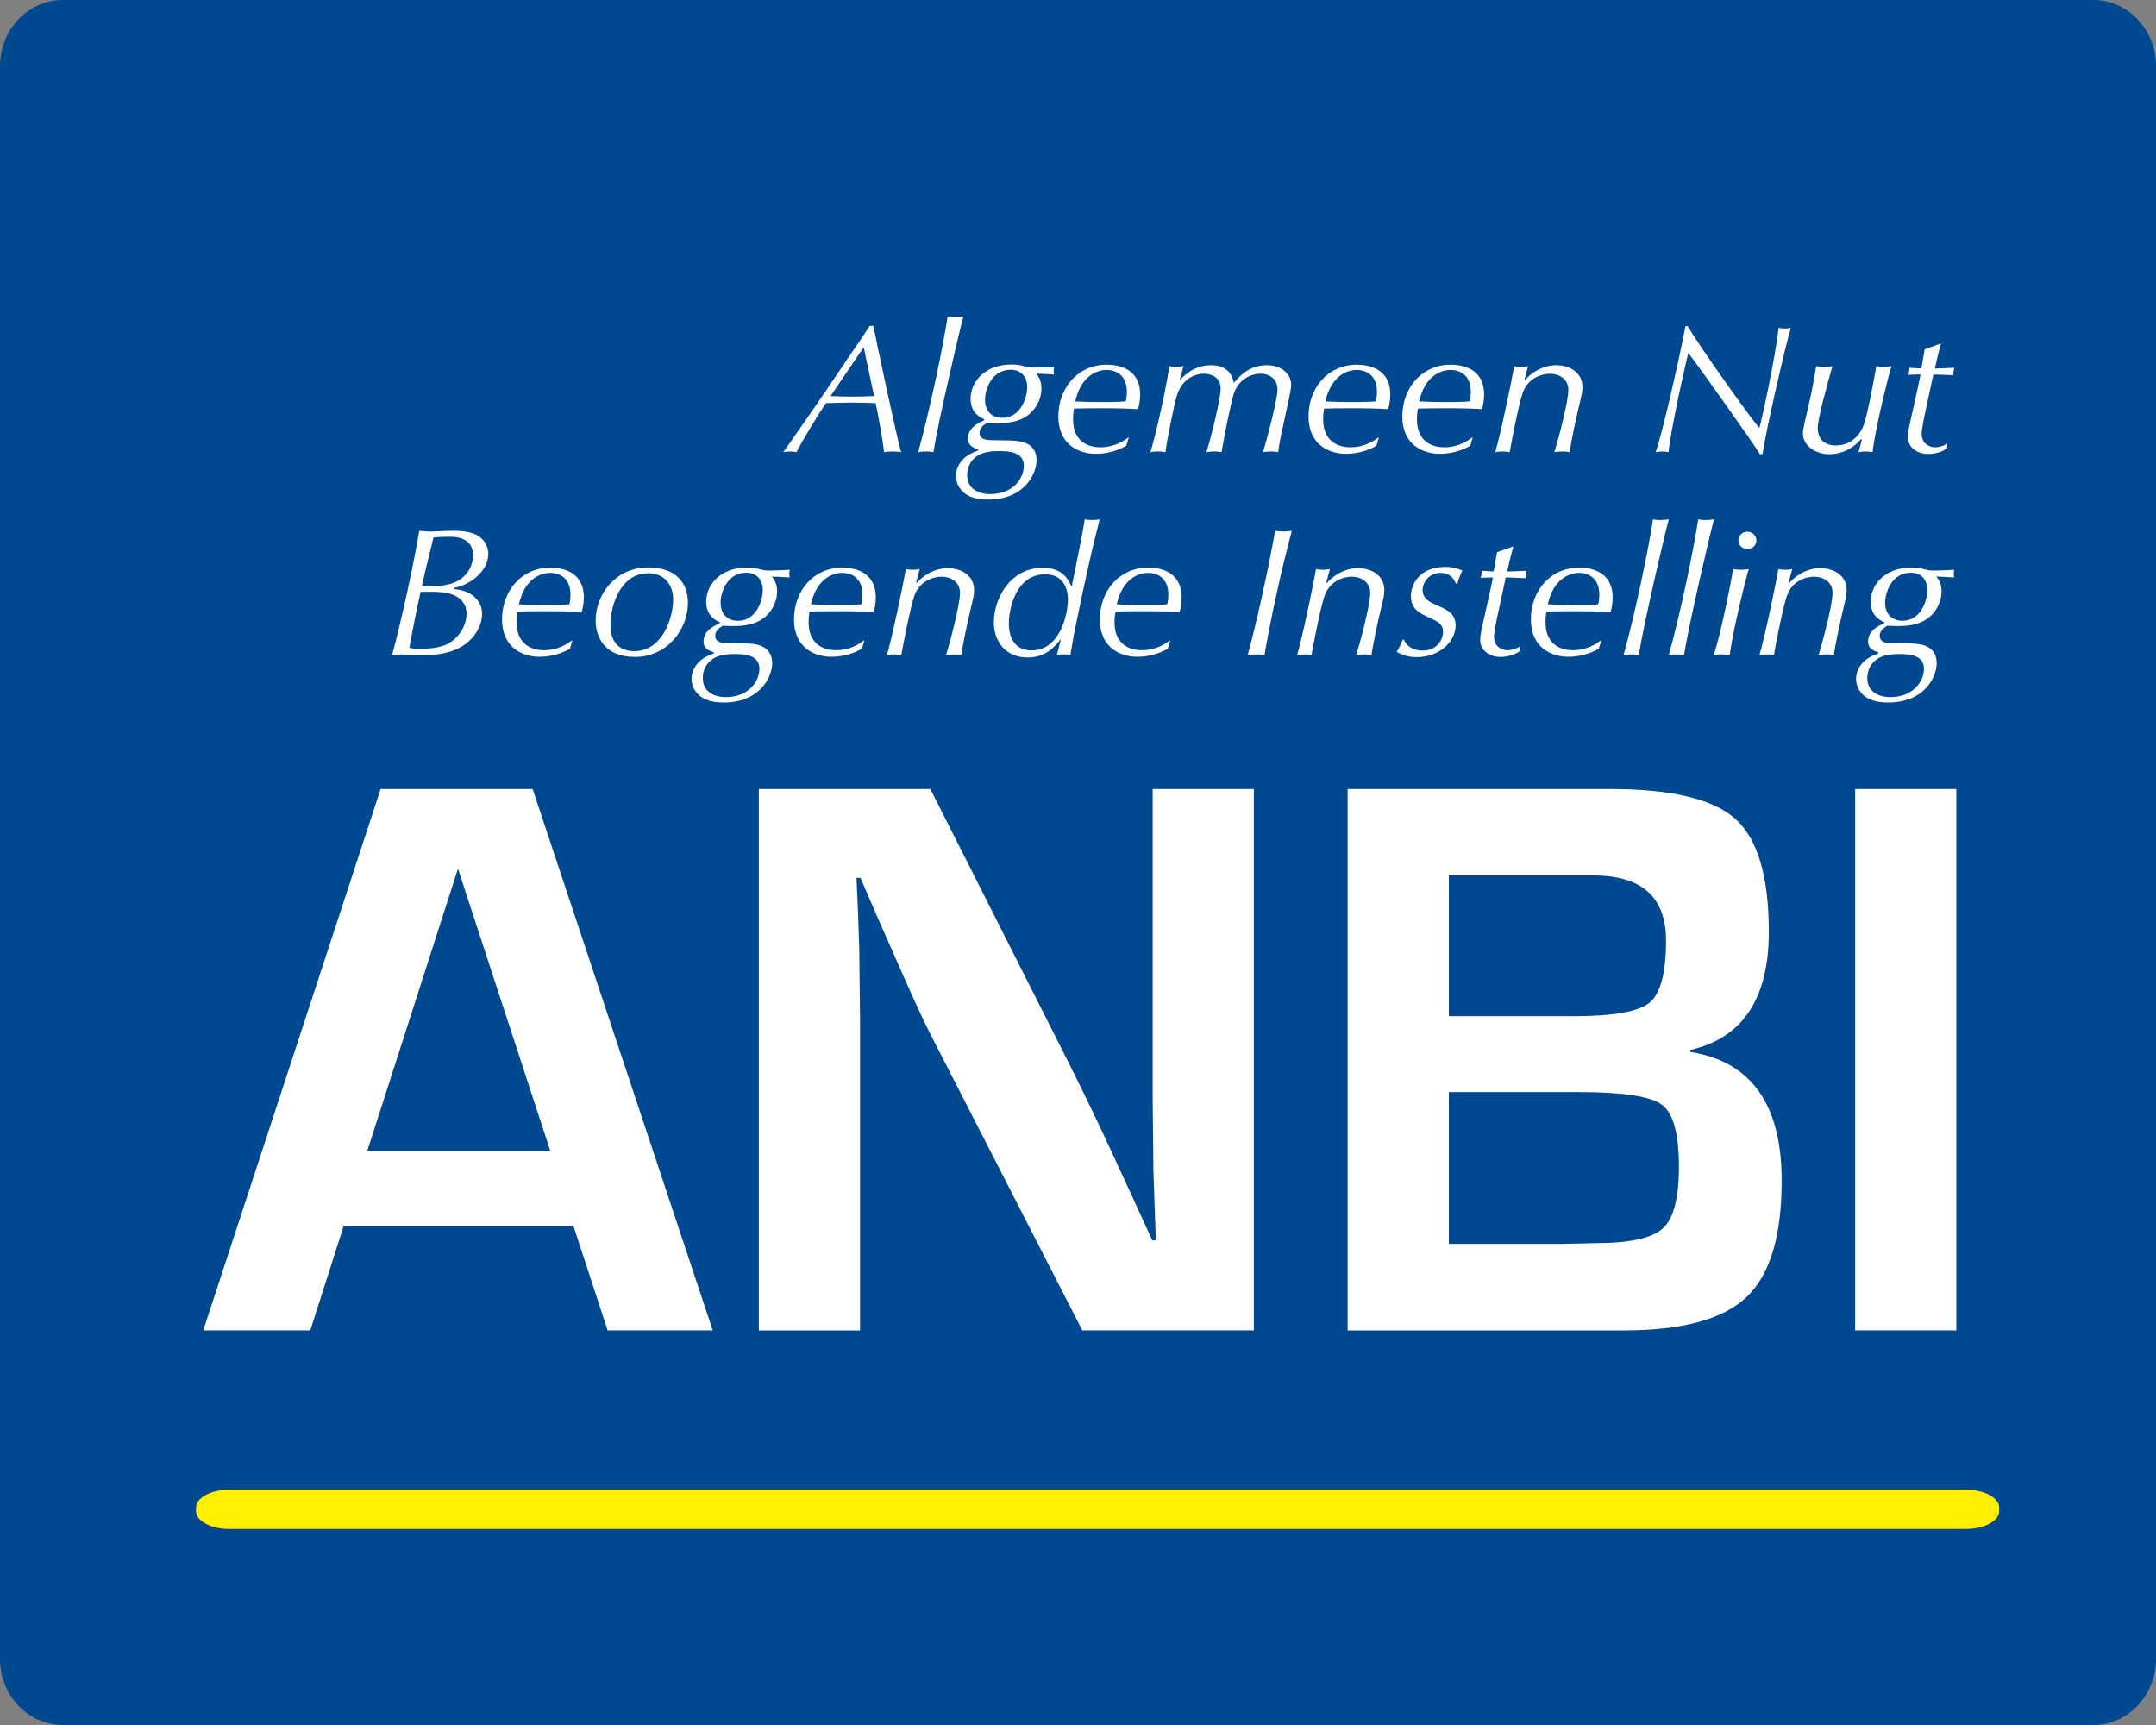
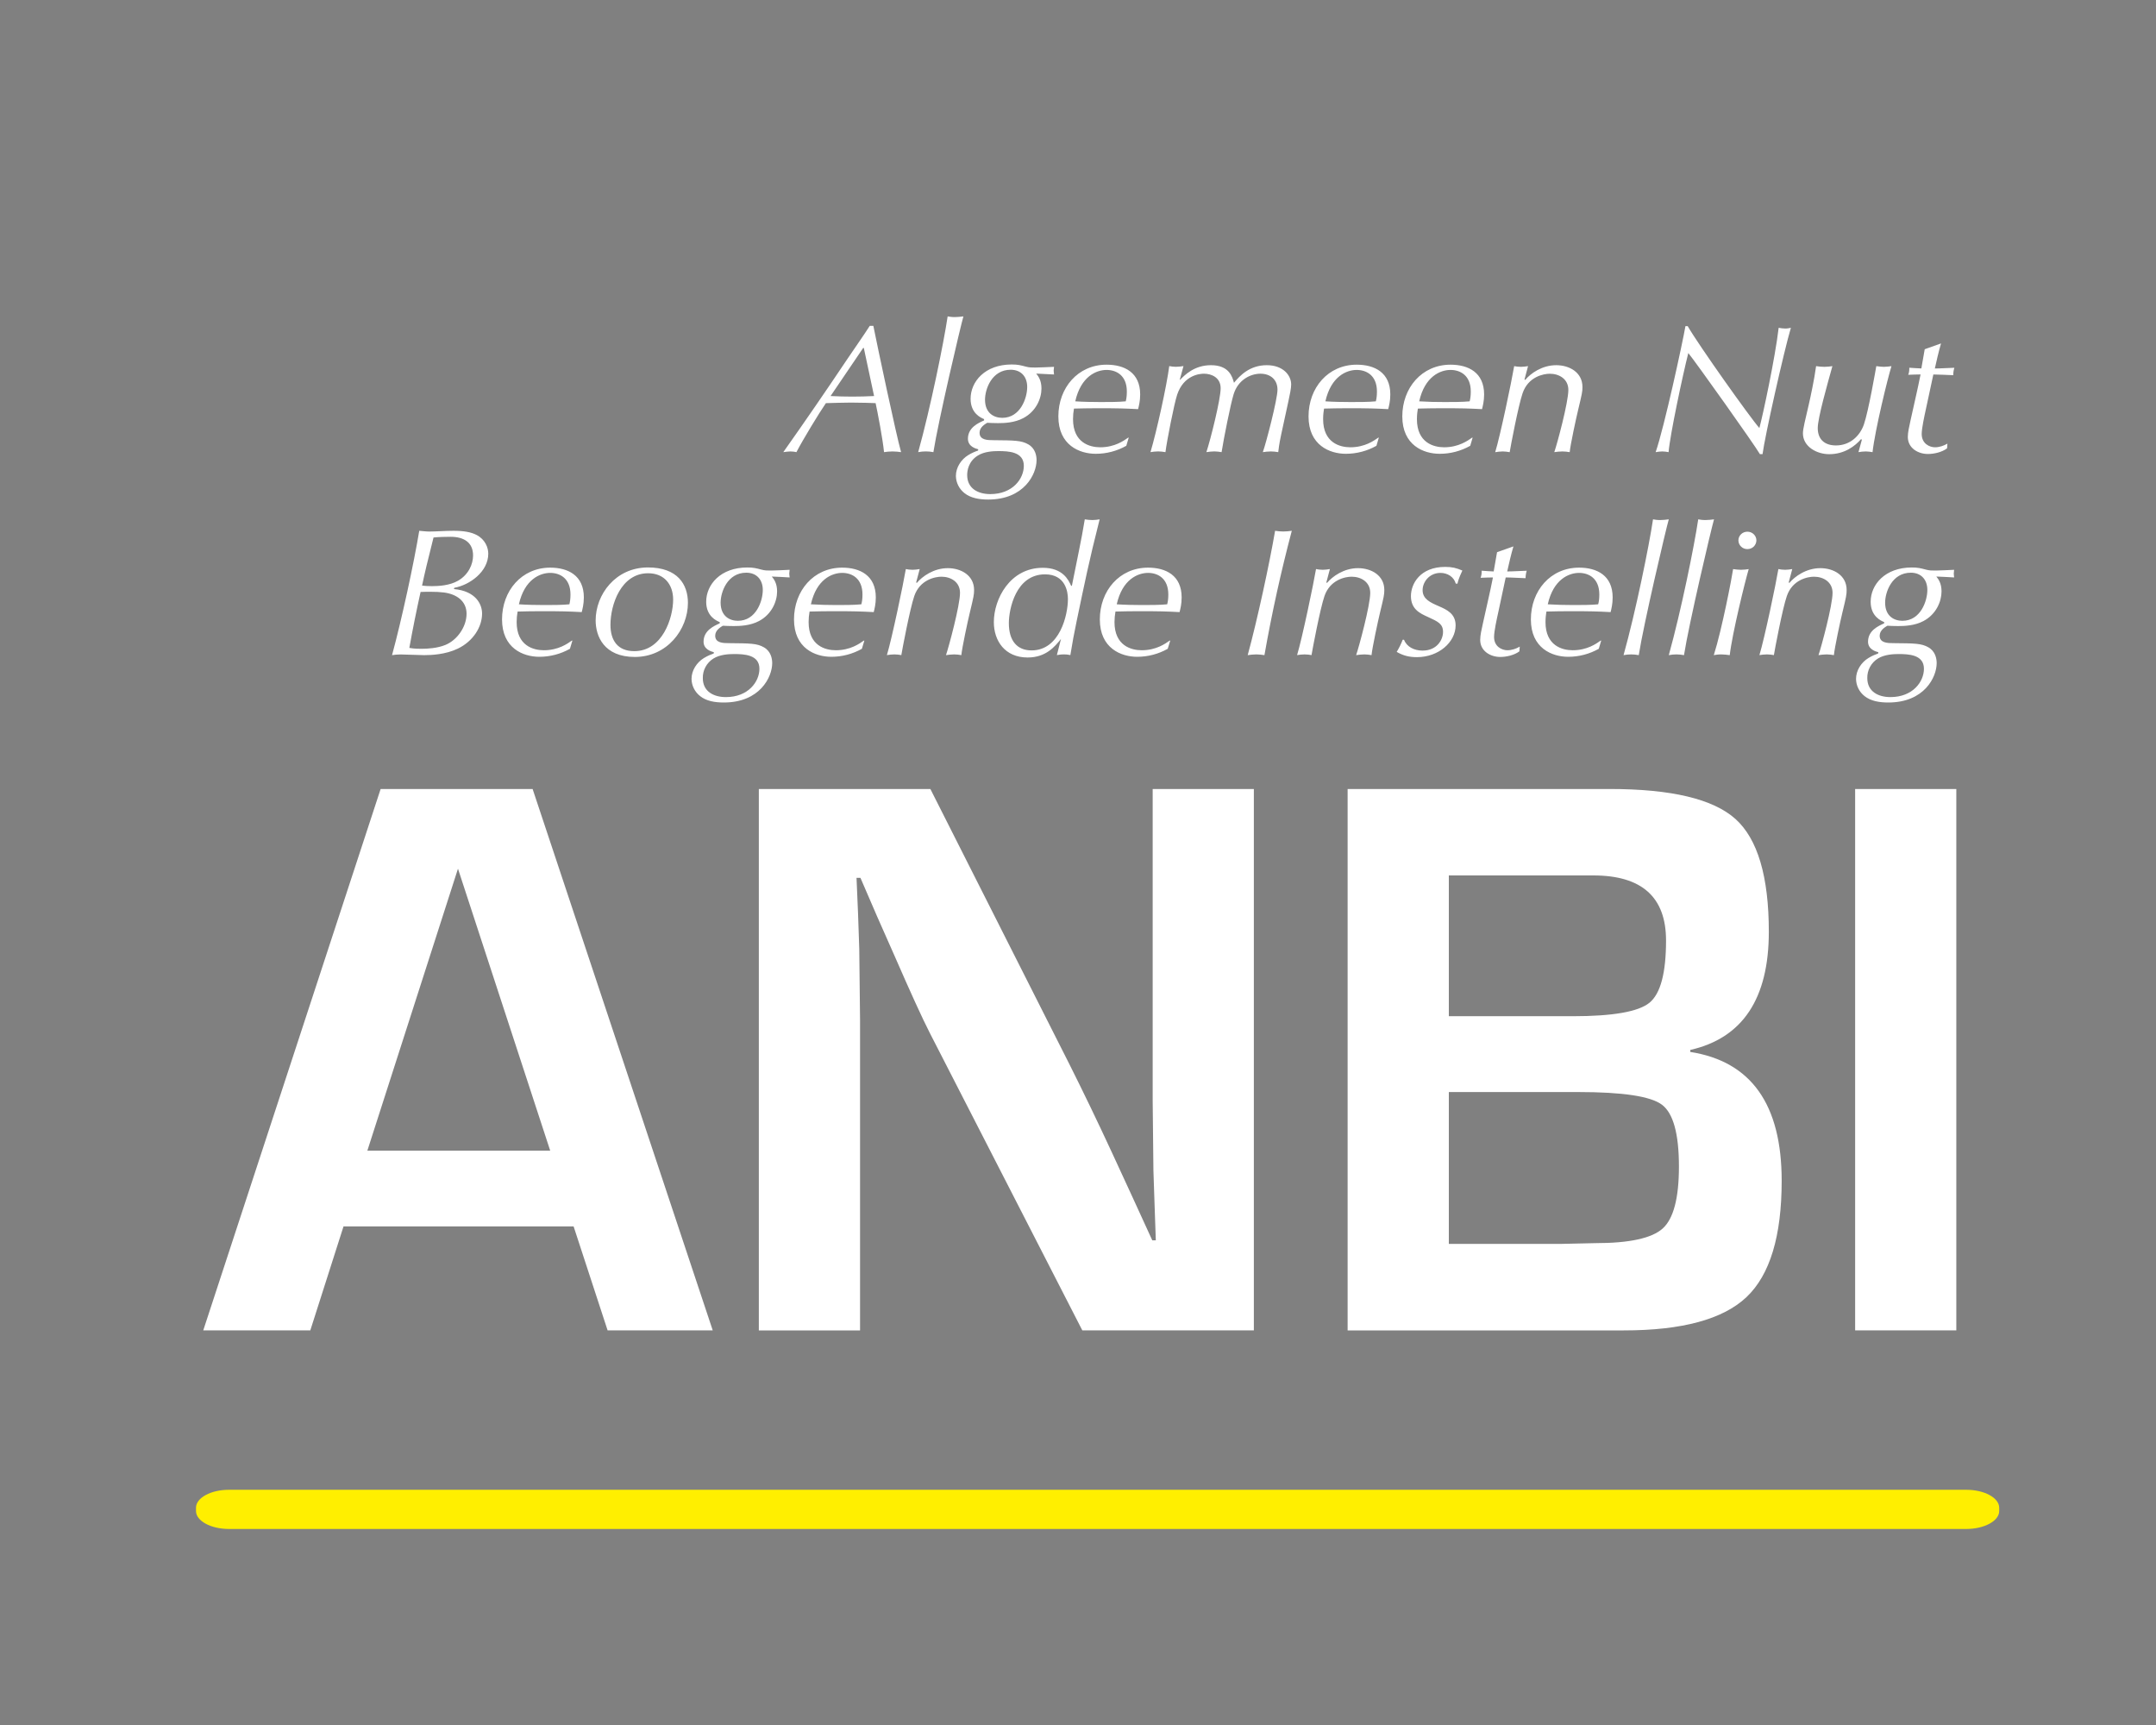
<svg xmlns="http://www.w3.org/2000/svg" width="55px" height="44px" viewBox="0 0 55 44" version="1.1">
  <rect x="0" y="0" width="55" height="44" fill="#808080" stroke="none" />
  <title>anbi-algemeen-nut-beogende-instelling copy</title>
  <desc>Created with Sketch.</desc>
  <g id="Symbols" stroke="none" stroke-width="1" fill="none" fill-rule="evenodd">
    <g id="Footer" transform="translate(-1125, -17)" fill-rule="nonzero">
      <g id="anbi-algemeen-nut-beogende-instelling-copy" transform="translate(1125, 17)">
-         <path d="M55,42.315 C55,43.242 54.281,44 53.401,44 L1.6,44 C0.719,44 0,43.242 0,42.315 L0,1.685 C0,0.758 0.719,0 1.6,0 L53.4,0 C54.281,0 55,0.758 55,1.685 L55,42.315 L55,42.315 Z" id="Path" fill="#004990" />
        <g id="Group" transform="translate(5, 20)" fill="#FFFFFF">
          <path d="M9.633,11.283 L3.763,11.283 L2.916,13.934 L0.185,13.934 L4.71,0.125 L8.587,0.125 L13.182,13.934 L10.5,13.934 L9.633,11.283 L9.633,11.283 Z M9.036,9.351 L6.683,2.158 L4.371,9.351 L9.036,9.351 Z M26.986,0.125 L26.986,13.934 L22.61,13.934 L18.724,6.357 C18.53,5.979 18.229,5.318 17.817,4.374 L17.378,3.382 L16.95,2.391 L16.85,2.391 L16.889,3.302 L16.92,4.202 L16.94,6.013 L16.94,13.935 L14.358,13.935 L14.358,0.125 L18.734,0.125 L22.271,7.126 C22.645,7.872 23.007,8.624 23.358,9.382 L23.876,10.505 L24.395,11.638 L24.485,11.638 L24.454,10.747 L24.424,9.857 L24.405,8.076 L24.405,0.125 L26.986,0.125 L26.986,0.125 Z M29.378,13.934 L29.378,0.125 L36.065,0.125 C37.633,0.125 38.701,0.379 39.27,0.888 C39.838,1.398 40.123,2.357 40.123,3.767 C40.123,5.473 39.454,6.478 38.119,6.781 L38.119,6.832 C39.674,7.075 40.451,8.171 40.451,10.12 C40.451,11.53 40.152,12.518 39.554,13.085 C38.956,13.651 37.913,13.935 36.425,13.935 L29.378,13.935 L29.378,13.934 Z M31.96,5.921 L35.119,5.921 C36.143,5.921 36.795,5.807 37.077,5.578 C37.36,5.348 37.501,4.819 37.501,3.989 C37.501,2.883 36.883,2.33 35.648,2.33 L31.96,2.33 L31.96,5.921 Z M31.96,11.729 L34.79,11.729 L35.697,11.709 C36.568,11.709 37.141,11.584 37.417,11.334 C37.692,11.085 37.83,10.559 37.83,9.756 C37.83,8.92 37.685,8.394 37.396,8.178 C37.108,7.962 36.396,7.855 35.259,7.855 L31.96,7.855 L31.96,11.729 L31.96,11.729 Z M44.906,0.125 L44.906,13.934 L42.325,13.934 L42.325,0.125 L44.906,0.125 Z" id="Shape" />
        </g>
        <g id="Group" transform="translate(10, 8)" fill="#FFFFFF">
          <path d="M12.279,0.311 C12.375,0.792 12.858,3.08 12.987,3.533 C12.925,3.524 12.853,3.515 12.767,3.515 C12.681,3.515 12.614,3.524 12.552,3.533 C12.519,3.2 12.389,2.52 12.337,2.283 C12.241,2.279 11.968,2.269 11.7,2.269 C11.49,2.269 11.279,2.279 11.069,2.283 C10.896,2.533 10.471,3.233 10.317,3.533 C10.274,3.524 10.231,3.515 10.164,3.515 C10.111,3.515 10.054,3.524 9.982,3.533 C10.536,2.75 11.079,1.959 11.613,1.162 C11.853,0.806 12.02,0.574 12.188,0.311 L12.279,0.311 L12.279,0.311 Z M12.036,0.875 L12.02,0.875 L11.188,2.102 C11.558,2.121 11.928,2.121 12.298,2.102 L12.036,0.875 L12.036,0.875 Z M13.811,3.533 C13.683,3.508 13.551,3.508 13.423,3.533 C13.734,2.417 14.074,0.746 14.175,0.07 C14.227,0.079 14.275,0.088 14.356,0.088 C14.428,0.088 14.509,0.079 14.577,0.07 C14.505,0.315 13.935,2.742 13.811,3.533 L13.811,3.533 Z M15.104,2.69 C15.027,2.658 14.76,2.547 14.76,2.172 C14.76,1.737 15.123,1.297 15.807,1.297 C15.965,1.297 16.031,1.315 16.171,1.352 C16.257,1.375 16.314,1.375 16.415,1.375 C16.53,1.375 16.764,1.361 16.889,1.357 C16.889,1.384 16.879,1.417 16.879,1.454 C16.879,1.491 16.889,1.524 16.889,1.552 C16.737,1.543 16.585,1.535 16.434,1.529 C16.486,1.594 16.568,1.7 16.568,1.909 C16.568,2.168 16.429,2.492 16.108,2.663 C15.884,2.784 15.615,2.793 15.462,2.793 C15.357,2.793 15.257,2.788 15.185,2.784 C15.132,2.816 14.989,2.895 14.989,3.038 C14.989,3.224 15.189,3.228 15.342,3.228 C15.883,3.233 16.055,3.233 16.233,3.335 C16.41,3.437 16.443,3.622 16.443,3.737 C16.443,4.094 16.127,4.742 15.209,4.742 C14.984,4.742 14.764,4.705 14.606,4.58 C14.47,4.474 14.388,4.313 14.385,4.141 C14.385,3.923 14.519,3.719 14.701,3.608 C14.78,3.56 14.864,3.521 14.951,3.492 L14.955,3.46 C14.883,3.441 14.692,3.386 14.692,3.192 C14.692,2.904 14.96,2.788 15.104,2.724 L15.104,2.69 L15.104,2.69 Z M15.262,4.603 C15.836,4.603 16.118,4.21 16.118,3.881 C16.118,3.52 15.725,3.506 15.467,3.506 C15.342,3.506 15.108,3.515 14.941,3.622 C14.706,3.77 14.673,4.002 14.673,4.117 C14.673,4.464 14.955,4.603 15.262,4.603 Z M15.568,2.658 C16.031,2.658 16.204,2.153 16.204,1.871 C16.204,1.602 16.041,1.431 15.783,1.431 C15.3,1.431 15.128,1.926 15.128,2.195 C15.128,2.547 15.366,2.658 15.568,2.658 Z M18.732,3.371 C18.494,3.505 18.225,3.576 17.952,3.575 C17.54,3.575 16.999,3.357 16.999,2.621 C16.999,1.894 17.497,1.302 18.229,1.302 C18.683,1.302 19.086,1.5 19.086,2.061 C19.086,2.232 19.052,2.357 19.033,2.436 C18.679,2.418 18.545,2.413 17.975,2.413 C17.794,2.413 17.544,2.418 17.397,2.422 C17.381,2.511 17.373,2.6 17.373,2.69 C17.373,3.293 17.798,3.409 18.067,3.409 C18.435,3.409 18.67,3.241 18.78,3.163 L18.794,3.163 L18.732,3.371 L18.732,3.371 Z M17.43,2.237 C17.626,2.251 17.885,2.255 18.081,2.255 C18.267,2.255 18.54,2.255 18.718,2.237 C18.732,2.182 18.746,2.107 18.746,1.987 C18.746,1.575 18.478,1.436 18.229,1.436 C17.971,1.436 17.574,1.598 17.43,2.237 Z M20.096,1.686 L20.106,1.686 C20.215,1.575 20.46,1.315 20.891,1.315 C21.35,1.315 21.435,1.602 21.479,1.764 C21.627,1.584 21.876,1.315 22.316,1.315 C22.733,1.315 22.938,1.574 22.938,1.806 C22.938,1.903 22.905,2.061 22.867,2.237 L22.684,3.08 C22.627,3.343 22.618,3.459 22.608,3.533 C22.546,3.522 22.484,3.515 22.422,3.515 C22.349,3.515 22.277,3.524 22.215,3.533 C22.297,3.306 22.589,2.186 22.589,1.94 C22.589,1.681 22.407,1.532 22.153,1.532 C21.909,1.532 21.584,1.681 21.469,2.06 C21.392,2.31 21.219,3.176 21.163,3.533 C21.103,3.522 21.042,3.516 20.981,3.514 C20.909,3.514 20.837,3.524 20.775,3.533 C20.881,3.213 21.139,2.185 21.139,1.903 C21.139,1.629 20.905,1.532 20.714,1.532 C20.607,1.532 20.197,1.565 20.029,2.069 C19.952,2.301 19.766,3.25 19.731,3.533 C19.668,3.521 19.604,3.515 19.54,3.514 C19.473,3.514 19.401,3.524 19.349,3.533 C19.507,3 19.761,1.851 19.828,1.338 C19.866,1.347 19.938,1.356 19.995,1.356 C20.062,1.356 20.129,1.347 20.191,1.338 L20.096,1.686 L20.096,1.686 Z M25.113,3.371 C24.875,3.505 24.606,3.575 24.333,3.575 C23.921,3.575 23.381,3.357 23.381,2.621 C23.381,1.894 23.878,1.302 24.61,1.302 C25.064,1.302 25.467,1.5 25.467,2.061 C25.467,2.232 25.433,2.357 25.413,2.436 C25.06,2.418 24.926,2.413 24.356,2.413 C24.174,2.413 23.926,2.418 23.777,2.422 C23.767,2.482 23.753,2.57 23.753,2.69 C23.753,3.293 24.179,3.409 24.447,3.409 C24.816,3.409 25.05,3.241 25.16,3.163 L25.174,3.163 L25.113,3.371 Z M23.811,2.237 C24.007,2.251 24.266,2.255 24.462,2.255 C24.648,2.255 24.921,2.255 25.098,2.237 C25.112,2.182 25.126,2.107 25.126,1.987 C25.126,1.575 24.858,1.436 24.609,1.436 C24.352,1.436 23.955,1.598 23.811,2.237 L23.811,2.237 Z M27.506,3.371 C27.268,3.505 26.999,3.576 26.726,3.575 C26.314,3.575 25.773,3.357 25.773,2.621 C25.773,1.894 26.271,1.302 27.003,1.302 C27.457,1.302 27.86,1.5 27.86,2.061 C27.86,2.232 27.826,2.357 27.807,2.436 C27.453,2.418 27.319,2.413 26.749,2.413 C26.567,2.413 26.319,2.418 26.17,2.422 C26.161,2.482 26.146,2.57 26.146,2.69 C26.146,3.293 26.572,3.409 26.84,3.409 C27.208,3.409 27.443,3.241 27.553,3.163 L27.567,3.163 L27.506,3.371 L27.506,3.371 Z M26.204,2.237 C26.421,2.25 26.638,2.256 26.855,2.255 C27.041,2.255 27.314,2.255 27.491,2.237 C27.506,2.182 27.52,2.107 27.52,1.987 C27.52,1.575 27.252,1.436 27.003,1.436 C26.745,1.436 26.348,1.598 26.204,2.237 L26.204,2.237 Z M28.89,1.681 L28.909,1.69 C29.043,1.528 29.335,1.315 29.699,1.315 C30.038,1.315 30.369,1.5 30.369,1.871 C30.369,1.992 30.358,2.038 30.259,2.454 C30.206,2.672 30.062,3.339 30.043,3.533 C29.983,3.522 29.922,3.516 29.861,3.515 C29.79,3.515 29.708,3.524 29.65,3.533 C29.723,3.325 30.009,2.264 30.009,1.945 C30.009,1.667 29.775,1.533 29.536,1.533 C29.378,1.533 28.986,1.607 28.842,2.029 C28.732,2.348 28.536,3.386 28.512,3.534 C28.453,3.522 28.394,3.516 28.335,3.515 C28.268,3.515 28.196,3.525 28.143,3.534 C28.273,3.108 28.564,1.714 28.627,1.339 C28.675,1.348 28.733,1.357 28.799,1.357 C28.857,1.357 28.924,1.348 28.981,1.339 L28.89,1.681 L28.89,1.681 Z M33.054,0.32 C33.331,0.801 34.648,2.654 34.882,2.918 C34.963,2.626 35.284,1.135 35.374,0.361 C35.418,0.37 35.484,0.38 35.542,0.38 C35.604,0.38 35.638,0.37 35.686,0.361 C35.509,0.954 35.016,3.154 34.963,3.584 L34.896,3.584 C34.748,3.33 33.265,1.245 33.069,1.005 C32.93,1.551 32.599,3.107 32.566,3.533 C32.513,3.522 32.458,3.515 32.403,3.515 C32.351,3.515 32.284,3.524 32.236,3.533 C32.456,2.898 32.925,0.731 32.996,0.319 L33.054,0.319 L33.054,0.32 Z M37.496,3.218 L37.477,3.2 C37.324,3.377 37.056,3.585 36.663,3.585 C36.347,3.585 35.993,3.394 35.993,3.052 C35.993,2.936 36.056,2.695 36.142,2.32 C36.18,2.158 36.285,1.672 36.329,1.339 C36.386,1.348 36.458,1.357 36.539,1.357 C36.617,1.357 36.683,1.348 36.745,1.339 C36.616,1.802 36.371,2.663 36.371,2.918 C36.371,3.205 36.544,3.362 36.836,3.362 C37.204,3.362 37.453,3.107 37.549,2.825 C37.668,2.478 37.85,1.422 37.865,1.339 C37.932,1.348 37.994,1.357 38.055,1.357 C38.128,1.357 38.194,1.348 38.252,1.339 C38.156,1.644 37.831,2.973 37.769,3.533 C37.711,3.524 37.658,3.515 37.596,3.515 C37.525,3.515 37.463,3.524 37.41,3.533 L37.496,3.218 L37.496,3.218 Z M39.516,0.76 C39.454,0.973 39.406,1.186 39.358,1.399 C39.507,1.399 39.688,1.385 39.856,1.381 C39.837,1.442 39.828,1.506 39.828,1.57 C39.66,1.565 39.463,1.552 39.32,1.552 L39.133,2.422 C39.09,2.621 39.023,2.923 39.023,3.071 C39.023,3.316 39.223,3.409 39.362,3.409 C39.473,3.409 39.583,3.371 39.679,3.316 L39.67,3.436 C39.54,3.534 39.34,3.58 39.181,3.58 C38.933,3.58 38.669,3.432 38.669,3.145 C38.669,3.024 38.703,2.886 38.736,2.732 C38.874,2.098 38.898,2.029 38.994,1.551 C38.903,1.551 38.784,1.556 38.679,1.56 C38.698,1.509 38.707,1.472 38.707,1.38 C38.808,1.384 38.933,1.398 39.014,1.398 L39.1,0.908 L39.516,0.76 Z M1.58,7.025 C2.135,7.076 2.298,7.41 2.298,7.65 C2.298,7.988 2.074,8.354 1.681,8.544 C1.365,8.697 0.997,8.711 0.82,8.711 C0.724,8.711 0.303,8.693 0.217,8.693 C0.126,8.693 0.064,8.702 0.001,8.711 C0.245,7.817 0.561,6.354 0.695,5.539 C0.762,5.544 0.867,5.558 0.948,5.558 C1.13,5.558 1.35,5.539 1.57,5.539 C1.834,5.539 2.016,5.572 2.159,5.646 C2.379,5.761 2.456,5.97 2.456,6.123 C2.456,6.586 1.977,6.924 1.59,6.993 L1.58,7.025 Z M1.327,7.113 C1.218,7.1 1.107,7.094 0.997,7.095 C0.911,7.095 0.81,7.095 0.729,7.099 C0.624,7.573 0.528,8.048 0.442,8.526 C0.562,8.549 0.677,8.549 0.749,8.549 C0.907,8.549 1.155,8.535 1.361,8.451 C1.657,8.331 1.902,7.993 1.902,7.655 C1.901,7.326 1.643,7.155 1.327,7.113 L1.327,7.113 Z M1.494,5.692 C1.351,5.692 1.202,5.696 1.059,5.71 C0.896,6.358 0.839,6.599 0.767,6.937 C0.839,6.946 0.91,6.951 1.016,6.951 C1.184,6.951 1.47,6.937 1.686,6.812 C1.949,6.66 2.068,6.395 2.068,6.168 C2.068,5.826 1.82,5.692 1.494,5.692 L1.494,5.692 Z M4.539,8.549 C4.301,8.683 4.032,8.753 3.758,8.753 C3.347,8.753 2.807,8.535 2.807,7.799 C2.807,7.072 3.305,6.479 4.036,6.479 C4.491,6.479 4.894,6.678 4.894,7.238 C4.894,7.41 4.859,7.534 4.84,7.613 C4.487,7.595 4.352,7.59 3.783,7.59 C3.601,7.59 3.352,7.595 3.204,7.599 C3.188,7.688 3.18,7.778 3.18,7.868 C3.18,8.47 3.605,8.586 3.873,8.586 C4.242,8.586 4.477,8.419 4.587,8.34 L4.602,8.34 L4.539,8.549 L4.539,8.549 Z M3.237,7.414 C3.433,7.428 3.691,7.433 3.887,7.433 C4.075,7.433 4.348,7.433 4.525,7.414 C4.539,7.358 4.553,7.284 4.553,7.164 C4.553,6.752 4.285,6.613 4.036,6.613 C3.778,6.613 3.381,6.775 3.237,7.414 Z M6.53,6.474 C7.287,6.474 7.549,6.909 7.549,7.377 C7.549,8.058 7.018,8.757 6.195,8.757 C5.405,8.757 5.195,8.224 5.195,7.826 C5.195,7.164 5.702,6.474 6.53,6.474 L6.53,6.474 Z M6.181,8.609 C6.903,8.609 7.172,7.753 7.172,7.294 C7.172,6.91 6.946,6.622 6.534,6.622 C5.841,6.622 5.573,7.424 5.573,7.938 C5.573,8.327 5.75,8.609 6.181,8.609 Z M8.36,7.868 C8.283,7.836 8.015,7.724 8.015,7.349 C8.015,6.914 8.378,6.475 9.063,6.475 C9.22,6.475 9.288,6.493 9.427,6.53 C9.512,6.553 9.57,6.553 9.67,6.553 C9.785,6.553 10.019,6.539 10.144,6.534 C10.144,6.562 10.134,6.594 10.134,6.632 C10.134,6.668 10.144,6.701 10.144,6.729 C9.993,6.719 9.841,6.712 9.689,6.706 C9.742,6.77 9.824,6.877 9.824,7.085 C9.824,7.344 9.685,7.669 9.364,7.84 C9.139,7.961 8.871,7.969 8.718,7.969 C8.613,7.969 8.512,7.965 8.44,7.961 C8.388,7.993 8.245,8.072 8.245,8.215 C8.245,8.401 8.445,8.405 8.598,8.405 C9.14,8.41 9.312,8.41 9.489,8.512 C9.666,8.614 9.699,8.799 9.699,8.915 C9.699,9.271 9.383,9.919 8.465,9.919 C8.24,9.919 8.019,9.883 7.862,9.757 C7.725,9.651 7.644,9.49 7.641,9.317 C7.641,9.1 7.775,8.896 7.957,8.785 C8.063,8.72 8.154,8.688 8.207,8.669 L8.211,8.636 C8.14,8.618 7.948,8.562 7.948,8.368 C7.948,8.081 8.216,7.965 8.36,7.9 L8.36,7.868 L8.36,7.868 Z M8.517,9.781 C9.091,9.781 9.373,9.387 9.373,9.058 C9.373,8.697 8.981,8.683 8.723,8.683 C8.598,8.683 8.364,8.693 8.197,8.799 C8.027,8.906 7.925,9.094 7.929,9.295 C7.928,9.642 8.211,9.781 8.517,9.781 L8.517,9.781 Z M8.823,7.835 C9.288,7.835 9.459,7.331 9.459,7.048 C9.459,6.78 9.296,6.608 9.038,6.608 C8.555,6.608 8.383,7.104 8.383,7.372 C8.384,7.724 8.622,7.835 8.823,7.835 L8.823,7.835 Z M11.987,8.549 C11.749,8.683 11.481,8.753 11.207,8.753 C10.795,8.753 10.255,8.535 10.255,7.799 C10.255,7.072 10.753,6.479 11.484,6.479 C11.939,6.479 12.342,6.678 12.342,7.238 C12.342,7.41 12.308,7.534 12.289,7.613 C11.935,7.595 11.8,7.59 11.232,7.59 C11.049,7.59 10.801,7.595 10.652,7.599 C10.636,7.688 10.628,7.778 10.628,7.868 C10.628,8.47 11.054,8.586 11.322,8.586 C11.691,8.586 11.925,8.419 12.036,8.34 L12.05,8.34 L11.987,8.549 L11.987,8.549 Z M10.686,7.414 C10.903,7.427 11.12,7.433 11.337,7.433 C11.523,7.433 11.796,7.433 11.973,7.414 C11.988,7.358 12.002,7.284 12.002,7.164 C12.002,6.752 11.734,6.613 11.485,6.613 C11.226,6.613 10.829,6.775 10.686,7.414 L10.686,7.414 Z M13.371,6.858 L13.39,6.867 C13.524,6.706 13.816,6.492 14.179,6.492 C14.519,6.492 14.849,6.678 14.849,7.048 C14.849,7.169 14.839,7.215 14.739,7.632 C14.686,7.849 14.543,8.517 14.524,8.711 C14.464,8.699 14.403,8.693 14.342,8.692 C14.271,8.692 14.189,8.702 14.132,8.711 C14.203,8.503 14.49,7.442 14.49,7.122 C14.49,6.844 14.255,6.71 14.017,6.71 C13.859,6.71 13.466,6.784 13.323,7.205 C13.213,7.525 13.017,8.562 12.993,8.71 C12.935,8.699 12.875,8.692 12.816,8.692 C12.752,8.693 12.688,8.699 12.625,8.71 C12.754,8.284 13.045,6.89 13.108,6.515 C13.156,6.525 13.213,6.534 13.28,6.534 C13.337,6.534 13.404,6.525 13.462,6.515 L13.371,6.858 L13.371,6.858 Z M17.066,8.298 C16.908,8.493 16.683,8.771 16.215,8.771 C15.635,8.771 15.353,8.345 15.353,7.868 C15.353,7.284 15.76,6.483 16.602,6.483 C17.114,6.483 17.257,6.793 17.325,6.942 L17.344,6.942 C17.458,6.358 17.593,5.751 17.673,5.247 C17.726,5.256 17.794,5.265 17.865,5.265 C17.937,5.265 17.999,5.256 18.052,5.247 C17.774,6.344 17.673,6.854 17.468,7.831 C17.406,8.122 17.352,8.416 17.305,8.71 C17.262,8.701 17.224,8.692 17.142,8.692 C17.061,8.692 17.013,8.701 16.961,8.71 L17.066,8.298 L17.066,8.298 Z M16.315,8.59 C17.037,8.59 17.243,7.683 17.243,7.28 C17.243,7.094 17.18,6.65 16.659,6.65 C15.913,6.65 15.736,7.539 15.736,7.895 C15.736,8.345 15.947,8.59 16.315,8.59 Z M19.789,8.549 C19.552,8.683 19.283,8.753 19.01,8.753 C18.598,8.753 18.057,8.535 18.057,7.799 C18.057,7.072 18.555,6.479 19.288,6.479 C19.742,6.479 20.144,6.678 20.144,7.238 C20.144,7.41 20.111,7.534 20.091,7.613 C19.737,7.595 19.604,7.59 19.034,7.59 C18.852,7.59 18.603,7.595 18.455,7.599 C18.44,7.688 18.432,7.778 18.431,7.868 C18.431,8.47 18.857,8.586 19.125,8.586 C19.494,8.586 19.728,8.419 19.838,8.34 L19.853,8.34 L19.789,8.549 L19.789,8.549 Z M18.488,7.414 C18.684,7.428 18.942,7.433 19.139,7.433 C19.326,7.433 19.598,7.433 19.775,7.414 C19.79,7.358 19.804,7.284 19.804,7.164 C19.804,6.752 19.536,6.613 19.288,6.613 C19.029,6.613 18.632,6.775 18.488,7.414 L18.488,7.414 Z M22.528,5.539 C22.596,5.55 22.665,5.556 22.734,5.557 C22.811,5.557 22.891,5.548 22.954,5.539 C22.677,6.586 22.444,7.644 22.256,8.711 C22.186,8.699 22.115,8.693 22.045,8.692 C21.973,8.692 21.892,8.702 21.829,8.711 C22.074,7.817 22.389,6.354 22.528,5.539 L22.528,5.539 Z M23.835,6.858 L23.854,6.867 C23.988,6.706 24.28,6.492 24.643,6.492 C24.984,6.492 25.314,6.678 25.314,7.048 C25.314,7.169 25.304,7.215 25.203,7.632 C25.151,7.849 25.007,8.517 24.988,8.711 C24.928,8.699 24.867,8.693 24.806,8.692 C24.734,8.692 24.653,8.702 24.595,8.711 C24.667,8.503 24.955,7.442 24.955,7.122 C24.955,6.844 24.72,6.71 24.48,6.71 C24.323,6.71 23.931,6.784 23.787,7.205 C23.677,7.525 23.481,8.562 23.457,8.71 C23.409,8.701 23.347,8.692 23.28,8.692 C23.213,8.692 23.141,8.701 23.089,8.71 C23.218,8.284 23.509,6.89 23.572,6.515 C23.62,6.525 23.677,6.534 23.744,6.534 C23.802,6.534 23.868,6.525 23.926,6.515 L23.835,6.858 L23.835,6.858 Z M27.137,6.886 C27.09,6.715 26.927,6.613 26.746,6.613 C26.468,6.613 26.291,6.84 26.291,7.053 C26.291,7.28 26.487,7.368 26.702,7.461 C26.903,7.549 27.133,7.65 27.133,7.952 C27.133,8.378 26.702,8.762 26.147,8.762 C25.951,8.762 25.798,8.725 25.63,8.628 C25.691,8.529 25.742,8.426 25.783,8.318 L25.817,8.318 C25.888,8.503 26.08,8.595 26.29,8.595 C26.654,8.595 26.812,8.322 26.812,8.118 C26.812,7.914 26.683,7.854 26.429,7.738 C26.224,7.646 25.993,7.539 25.993,7.205 C25.993,6.89 26.228,6.46 26.869,6.46 C27.041,6.46 27.152,6.487 27.305,6.553 C27.209,6.761 27.194,6.826 27.181,6.886 L27.137,6.886 L27.137,6.886 Z M28.608,5.937 C28.545,6.15 28.497,6.363 28.449,6.576 C28.598,6.576 28.779,6.562 28.947,6.558 C28.928,6.619 28.918,6.683 28.918,6.748 C28.751,6.743 28.555,6.729 28.411,6.729 L28.225,7.6 C28.181,7.799 28.114,8.1 28.114,8.248 C28.114,8.494 28.315,8.586 28.454,8.586 C28.564,8.586 28.674,8.549 28.769,8.494 L28.76,8.614 C28.632,8.711 28.43,8.757 28.272,8.757 C28.023,8.757 27.76,8.609 27.76,8.322 C27.76,8.202 27.794,8.063 27.827,7.91 C27.966,7.275 27.99,7.206 28.085,6.729 C27.995,6.729 27.875,6.734 27.77,6.738 C27.788,6.687 27.798,6.65 27.798,6.557 C27.898,6.562 28.023,6.576 28.104,6.576 L28.19,6.085 L28.608,5.937 L28.608,5.937 Z M30.785,8.549 C30.547,8.683 30.279,8.753 30.005,8.753 C29.594,8.753 29.053,8.535 29.053,7.799 C29.053,7.072 29.55,6.479 30.283,6.479 C30.737,6.479 31.139,6.678 31.139,7.238 C31.139,7.41 31.106,7.534 31.087,7.613 C30.732,7.595 30.598,7.59 30.029,7.59 C29.846,7.59 29.598,7.595 29.449,7.599 C29.441,7.66 29.426,7.747 29.426,7.868 C29.426,8.47 29.852,8.586 30.12,8.586 C30.488,8.586 30.722,8.419 30.833,8.34 L30.847,8.34 L30.785,8.549 L30.785,8.549 Z M29.484,7.414 C29.7,7.427 29.917,7.433 30.134,7.433 C30.322,7.433 30.594,7.433 30.77,7.414 C30.785,7.358 30.799,7.284 30.799,7.164 C30.799,6.752 30.531,6.613 30.283,6.613 C30.024,6.613 29.627,6.775 29.484,7.414 L29.484,7.414 Z M31.805,8.711 C31.677,8.686 31.545,8.686 31.417,8.711 C31.729,7.594 32.068,5.923 32.169,5.247 C32.221,5.256 32.269,5.265 32.35,5.265 C32.422,5.265 32.503,5.256 32.571,5.247 C32.499,5.492 31.929,7.919 31.805,8.711 Z M32.959,8.711 C32.831,8.686 32.699,8.686 32.571,8.711 C32.883,7.594 33.222,5.923 33.322,5.247 C33.375,5.256 33.423,5.265 33.504,5.265 C33.576,5.265 33.658,5.256 33.725,5.247 C33.653,5.492 33.083,7.919 32.959,8.711 L32.959,8.711 Z M34.126,8.711 C34.054,8.7 33.98,8.694 33.906,8.692 C33.83,8.692 33.768,8.702 33.719,8.711 C33.929,8.053 34.188,6.691 34.212,6.516 C34.283,6.525 34.346,6.534 34.414,6.534 C34.485,6.534 34.552,6.525 34.61,6.516 C34.519,6.821 34.189,8.16 34.126,8.711 L34.126,8.711 Z M34.576,5.562 C34.706,5.562 34.806,5.664 34.806,5.784 C34.805,5.844 34.78,5.901 34.737,5.943 C34.694,5.984 34.636,6.007 34.576,6.006 C34.451,6.008 34.349,5.908 34.347,5.784 C34.347,5.664 34.447,5.562 34.576,5.562 Z M35.63,6.858 L35.649,6.867 C35.783,6.706 36.074,6.492 36.438,6.492 C36.778,6.492 37.108,6.678 37.108,7.048 C37.108,7.169 37.099,7.215 36.998,7.632 C36.945,7.849 36.802,8.517 36.783,8.711 C36.723,8.699 36.662,8.693 36.601,8.692 C36.529,8.692 36.448,8.702 36.39,8.711 C36.462,8.503 36.749,7.442 36.749,7.122 C36.749,6.844 36.514,6.71 36.275,6.71 C36.118,6.71 35.725,6.784 35.582,7.205 C35.471,7.525 35.276,8.562 35.252,8.71 C35.204,8.701 35.142,8.692 35.075,8.692 C35.008,8.692 34.936,8.701 34.883,8.71 C35.013,8.284 35.305,6.89 35.367,6.515 C35.415,6.525 35.472,6.534 35.54,6.534 C35.596,6.534 35.663,6.525 35.721,6.515 L35.63,6.858 L35.63,6.858 Z M38.066,7.868 C37.989,7.836 37.721,7.724 37.721,7.349 C37.721,6.914 38.085,6.475 38.77,6.475 C38.927,6.475 38.994,6.493 39.133,6.53 C39.219,6.553 39.276,6.553 39.377,6.553 C39.492,6.553 39.727,6.539 39.85,6.534 C39.85,6.562 39.841,6.594 39.841,6.632 C39.841,6.668 39.85,6.701 39.85,6.729 C39.699,6.719 39.547,6.712 39.396,6.706 C39.448,6.77 39.529,6.877 39.529,7.085 C39.529,7.344 39.391,7.669 39.07,7.84 C38.846,7.961 38.578,7.969 38.424,7.969 C38.319,7.969 38.218,7.965 38.147,7.961 C38.094,7.993 37.951,8.072 37.951,8.215 C37.951,8.401 38.152,8.405 38.305,8.405 C38.846,8.41 39.017,8.41 39.195,8.512 C39.372,8.614 39.405,8.799 39.405,8.915 C39.405,9.271 39.09,9.919 38.171,9.919 C37.945,9.919 37.726,9.883 37.567,9.757 C37.431,9.651 37.35,9.489 37.348,9.317 C37.348,9.1 37.481,8.896 37.663,8.785 C37.768,8.72 37.859,8.688 37.912,8.669 L37.917,8.636 C37.845,8.618 37.654,8.562 37.654,8.368 C37.654,8.081 37.921,7.965 38.065,7.9 L38.065,7.868 L38.066,7.868 Z M38.224,9.781 C38.798,9.781 39.08,9.387 39.08,9.058 C39.08,8.697 38.688,8.683 38.429,8.683 C38.305,8.683 38.07,8.693 37.903,8.799 C37.733,8.906 37.631,9.094 37.635,9.295 C37.635,9.642 37.918,9.781 38.224,9.781 L38.224,9.781 Z M38.53,7.835 C38.994,7.835 39.167,7.331 39.167,7.048 C39.167,6.78 39.004,6.608 38.746,6.608 C38.262,6.608 38.09,7.104 38.09,7.372 C38.09,7.724 38.329,7.835 38.53,7.835 L38.53,7.835 Z" id="Shape" />
        </g>
        <path d="M5.841,39 C5.377,38.999 5.001,38.795 5,38.542 L5,38.458 C5,38.206 5.379,38 5.841,38 L50.158,38 C50.622,38 51,38.206 51,38.458 L51,38.542 C51,38.794 50.622,39 50.158,39 L5.841,39 Z" id="Path" fill="#FFEF00" />
      </g>
    </g>
  </g>
</svg>